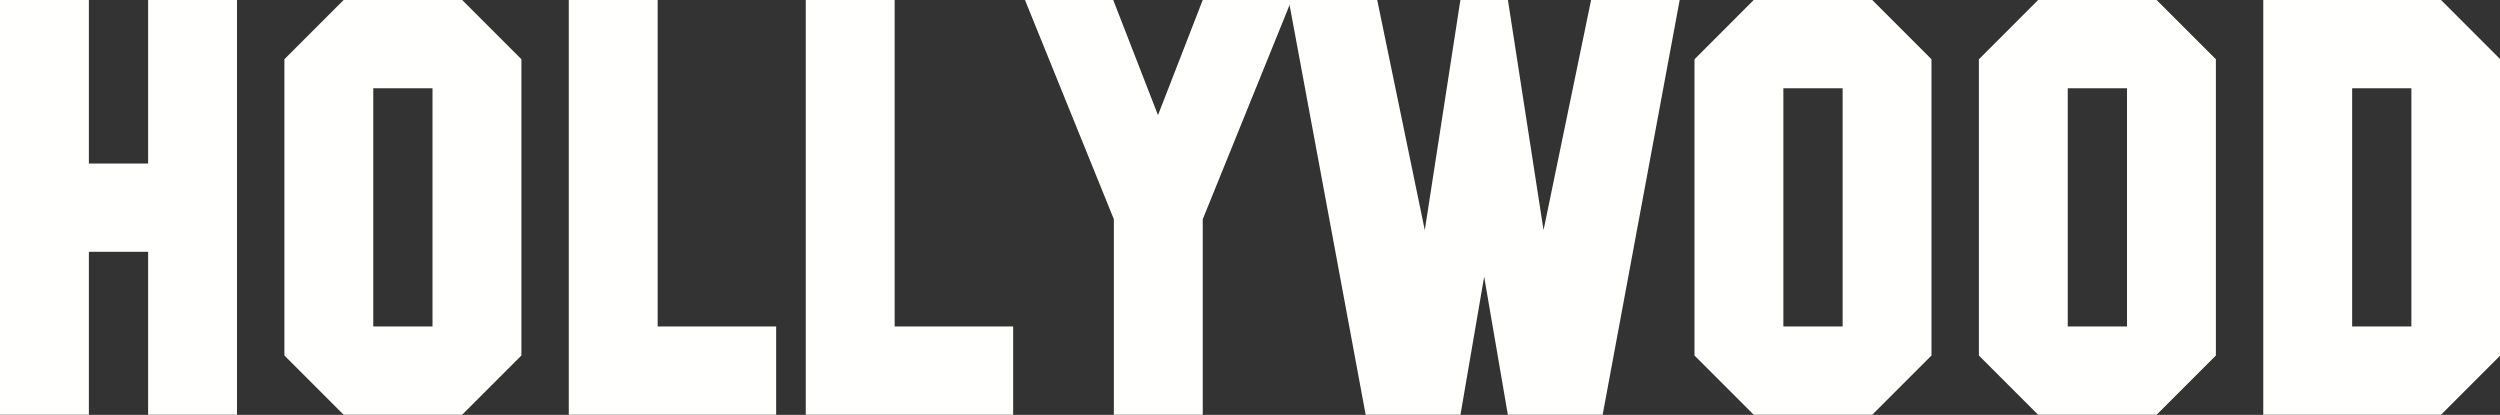
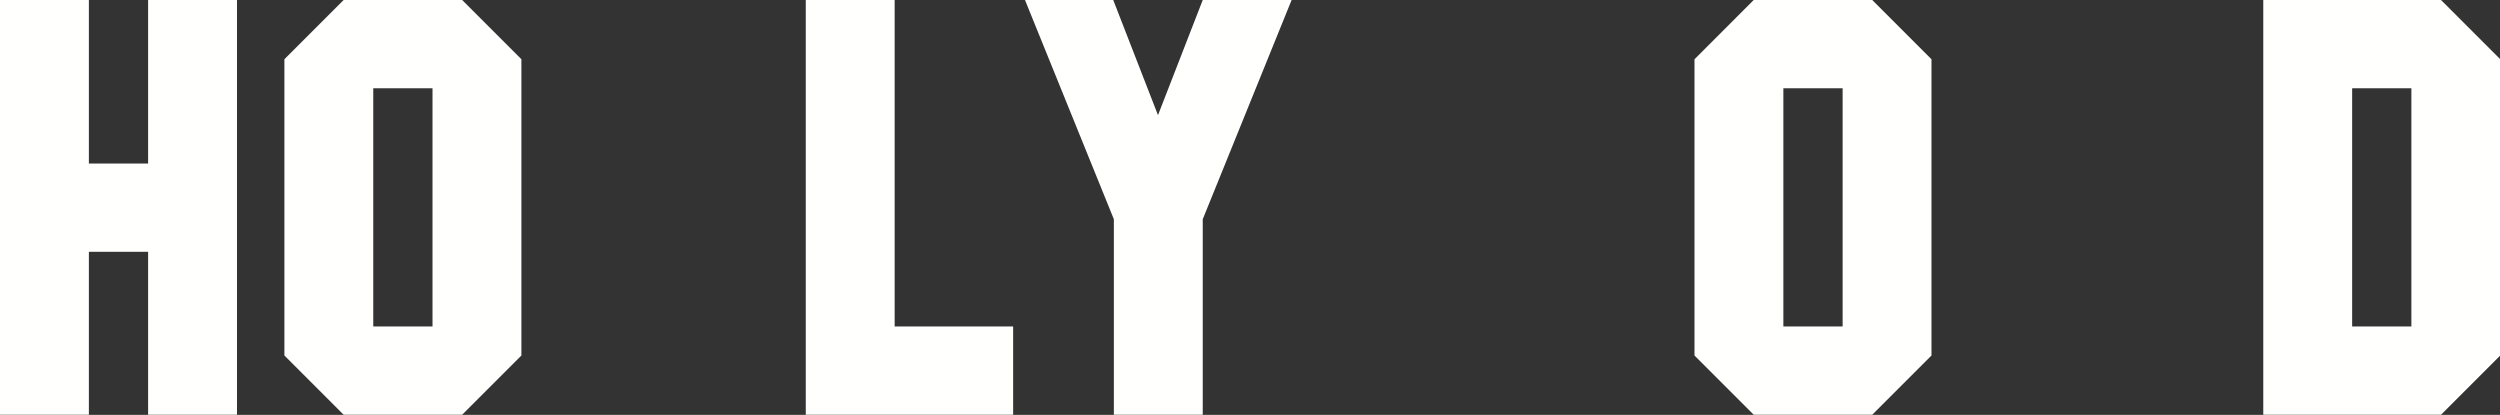
<svg xmlns="http://www.w3.org/2000/svg" fill="#000000" height="76.6" preserveAspectRatio="xMidYMid meet" version="1" viewBox="0.0 0.0 461.6 76.6" width="461.6" zoomAndPan="magnify">
  <rect x="0.0" y="0.0" width="461.6" height="76.6" fill="#333333" stroke="none" />
  <defs>
    <clipPath id="a">
      <path d="M 0 0 L 44 0 L 44 76.578 L 0 76.578 Z M 0 0" />
    </clipPath>
    <clipPath id="b">
      <path d="M 52 0 L 97 0 L 97 76.578 L 52 76.578 Z M 52 0" />
    </clipPath>
    <clipPath id="c">
      <path d="M 105 0 L 144 0 L 144 76.578 L 105 76.578 Z M 105 0" />
    </clipPath>
    <clipPath id="d">
      <path d="M 148 0 L 188 0 L 188 76.578 L 148 76.578 Z M 148 0" />
    </clipPath>
    <clipPath id="e">
      <path d="M 189 0 L 239 0 L 239 76.578 L 189 76.578 Z M 189 0" />
    </clipPath>
    <clipPath id="f">
      <path d="M 237 0 L 311 0 L 311 76.578 L 237 76.578 Z M 237 0" />
    </clipPath>
    <clipPath id="g">
      <path d="M 312 0 L 357 0 L 357 76.578 L 312 76.578 Z M 312 0" />
    </clipPath>
    <clipPath id="h">
-       <path d="M 365 0 L 410 0 L 410 76.578 L 365 76.578 Z M 365 0" />
-     </clipPath>
+       </clipPath>
    <clipPath id="i">
-       <path d="M 417 0 L 461.648 0 L 461.648 76.578 L 417 76.578 Z M 417 0" />
+       <path d="M 417 0 L 461.648 0 L 461.648 76.578 L 417 76.578 Z " />
    </clipPath>
  </defs>
  <g>
    <g clip-path="url(#a)" id="change1_7">
      <path d="M 43.758 76.578 L 27.348 76.578 L 27.348 46.496 L 16.41 46.496 L 16.41 76.578 L 0 76.578 L 0 0 L 16.41 0 L 16.41 30.195 L 27.348 30.195 L 27.348 0 L 43.758 0 L 43.758 76.578" fill="#fffffe" />
    </g>
    <g clip-path="url(#b)" id="change1_3">
      <path d="M 79.859 60.281 L 79.859 16.301 L 68.918 16.301 L 68.918 60.281 Z M 96.27 65.641 L 85.328 76.578 L 63.449 76.578 L 52.512 65.641 L 52.512 10.941 L 63.449 0 L 85.328 0 L 96.27 10.941 L 96.27 65.641" fill="#fffffe" />
    </g>
    <g clip-path="url(#c)" id="change1_8">
-       <path d="M 143.309 76.578 L 105.02 76.578 L 105.02 0 L 121.43 0 L 121.43 60.281 L 143.309 60.281 L 143.309 76.578" fill="#fffffe" />
-     </g>
+       </g>
    <g clip-path="url(#d)" id="change1_9">
      <path d="M 187.066 76.578 L 148.777 76.578 L 148.777 0 L 165.188 0 L 165.188 60.281 L 187.066 60.281 L 187.066 76.578" fill="#fffffe" />
    </g>
    <g clip-path="url(#e)" id="change1_1">
      <path d="M 238.484 0 L 222.074 40.477 L 222.074 76.578 L 205.664 76.578 L 205.664 40.477 L 189.254 0 L 205.547 0 L 213.812 21.262 L 222.074 0 L 238.484 0" fill="#fffffe" />
    </g>
    <g clip-path="url(#f)" id="change1_4">
-       <path d="M 310.137 0 L 295.914 76.578 L 278.41 76.578 L 274.035 51.09 L 269.66 76.578 L 252.156 76.578 L 237.934 0 L 254.289 0 L 263.074 42.496 L 269.648 0 L 278.422 0 L 285 42.496 L 293.781 0 L 310.137 0" fill="#fffffe" />
-     </g>
+       </g>
    <g clip-path="url(#g)" id="change1_5">
      <path d="M 340.223 60.281 L 340.223 16.301 L 329.281 16.301 L 329.281 60.281 Z M 356.629 65.641 L 345.691 76.578 L 323.809 76.578 L 312.871 65.641 L 312.871 10.941 L 323.809 0 L 345.691 0 L 356.629 10.941 L 356.629 65.641" fill="#fffffe" />
    </g>
    <g clip-path="url(#h)" id="change1_6">
      <path d="M 392.73 60.281 L 392.73 16.301 L 381.789 16.301 L 381.789 60.281 Z M 409.141 65.641 L 398.199 76.578 L 376.32 76.578 L 365.383 65.641 L 365.383 10.941 L 376.32 0 L 398.199 0 L 409.141 10.941 L 409.141 65.641" fill="#fffffe" />
    </g>
    <g clip-path="url(#i)" id="change1_2">
      <path d="M 445.238 60.281 L 445.238 16.301 L 434.301 16.301 L 434.301 60.281 Z M 461.648 65.641 L 450.711 76.578 L 417.891 76.578 L 417.891 0 L 450.711 0 L 461.648 10.941 L 461.648 65.641" fill="#fffffe" />
    </g>
  </g>
</svg>